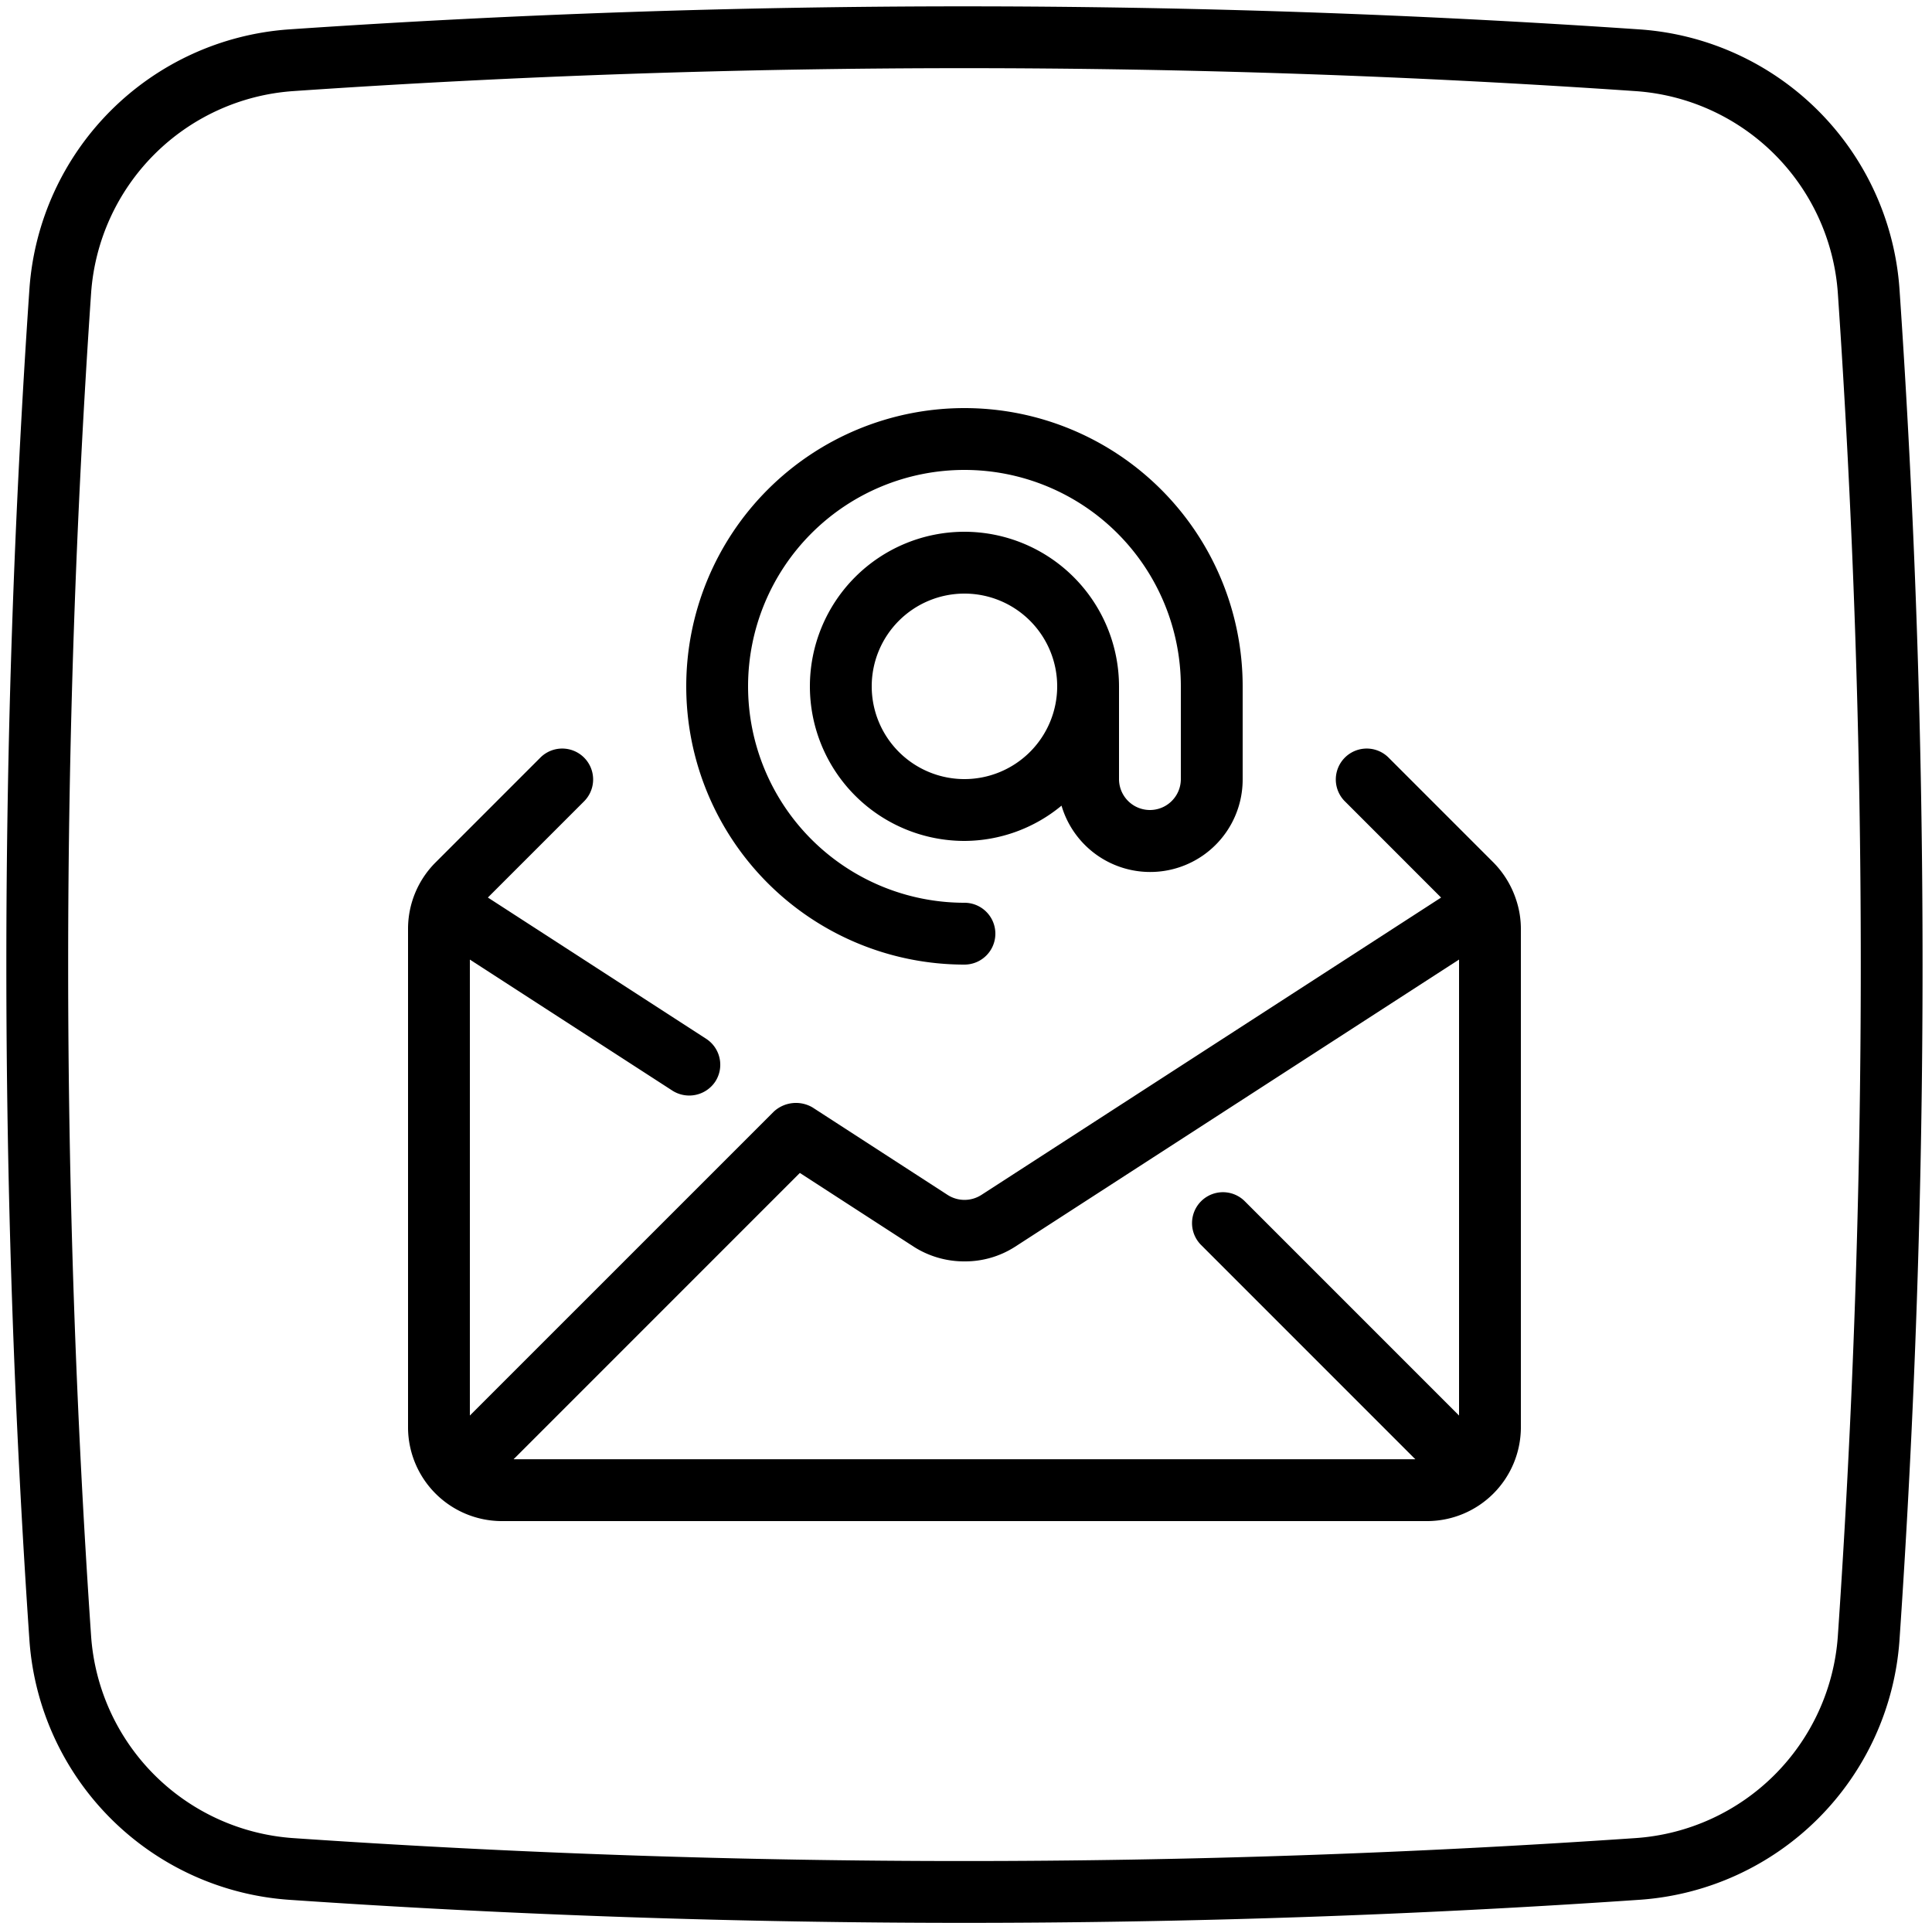
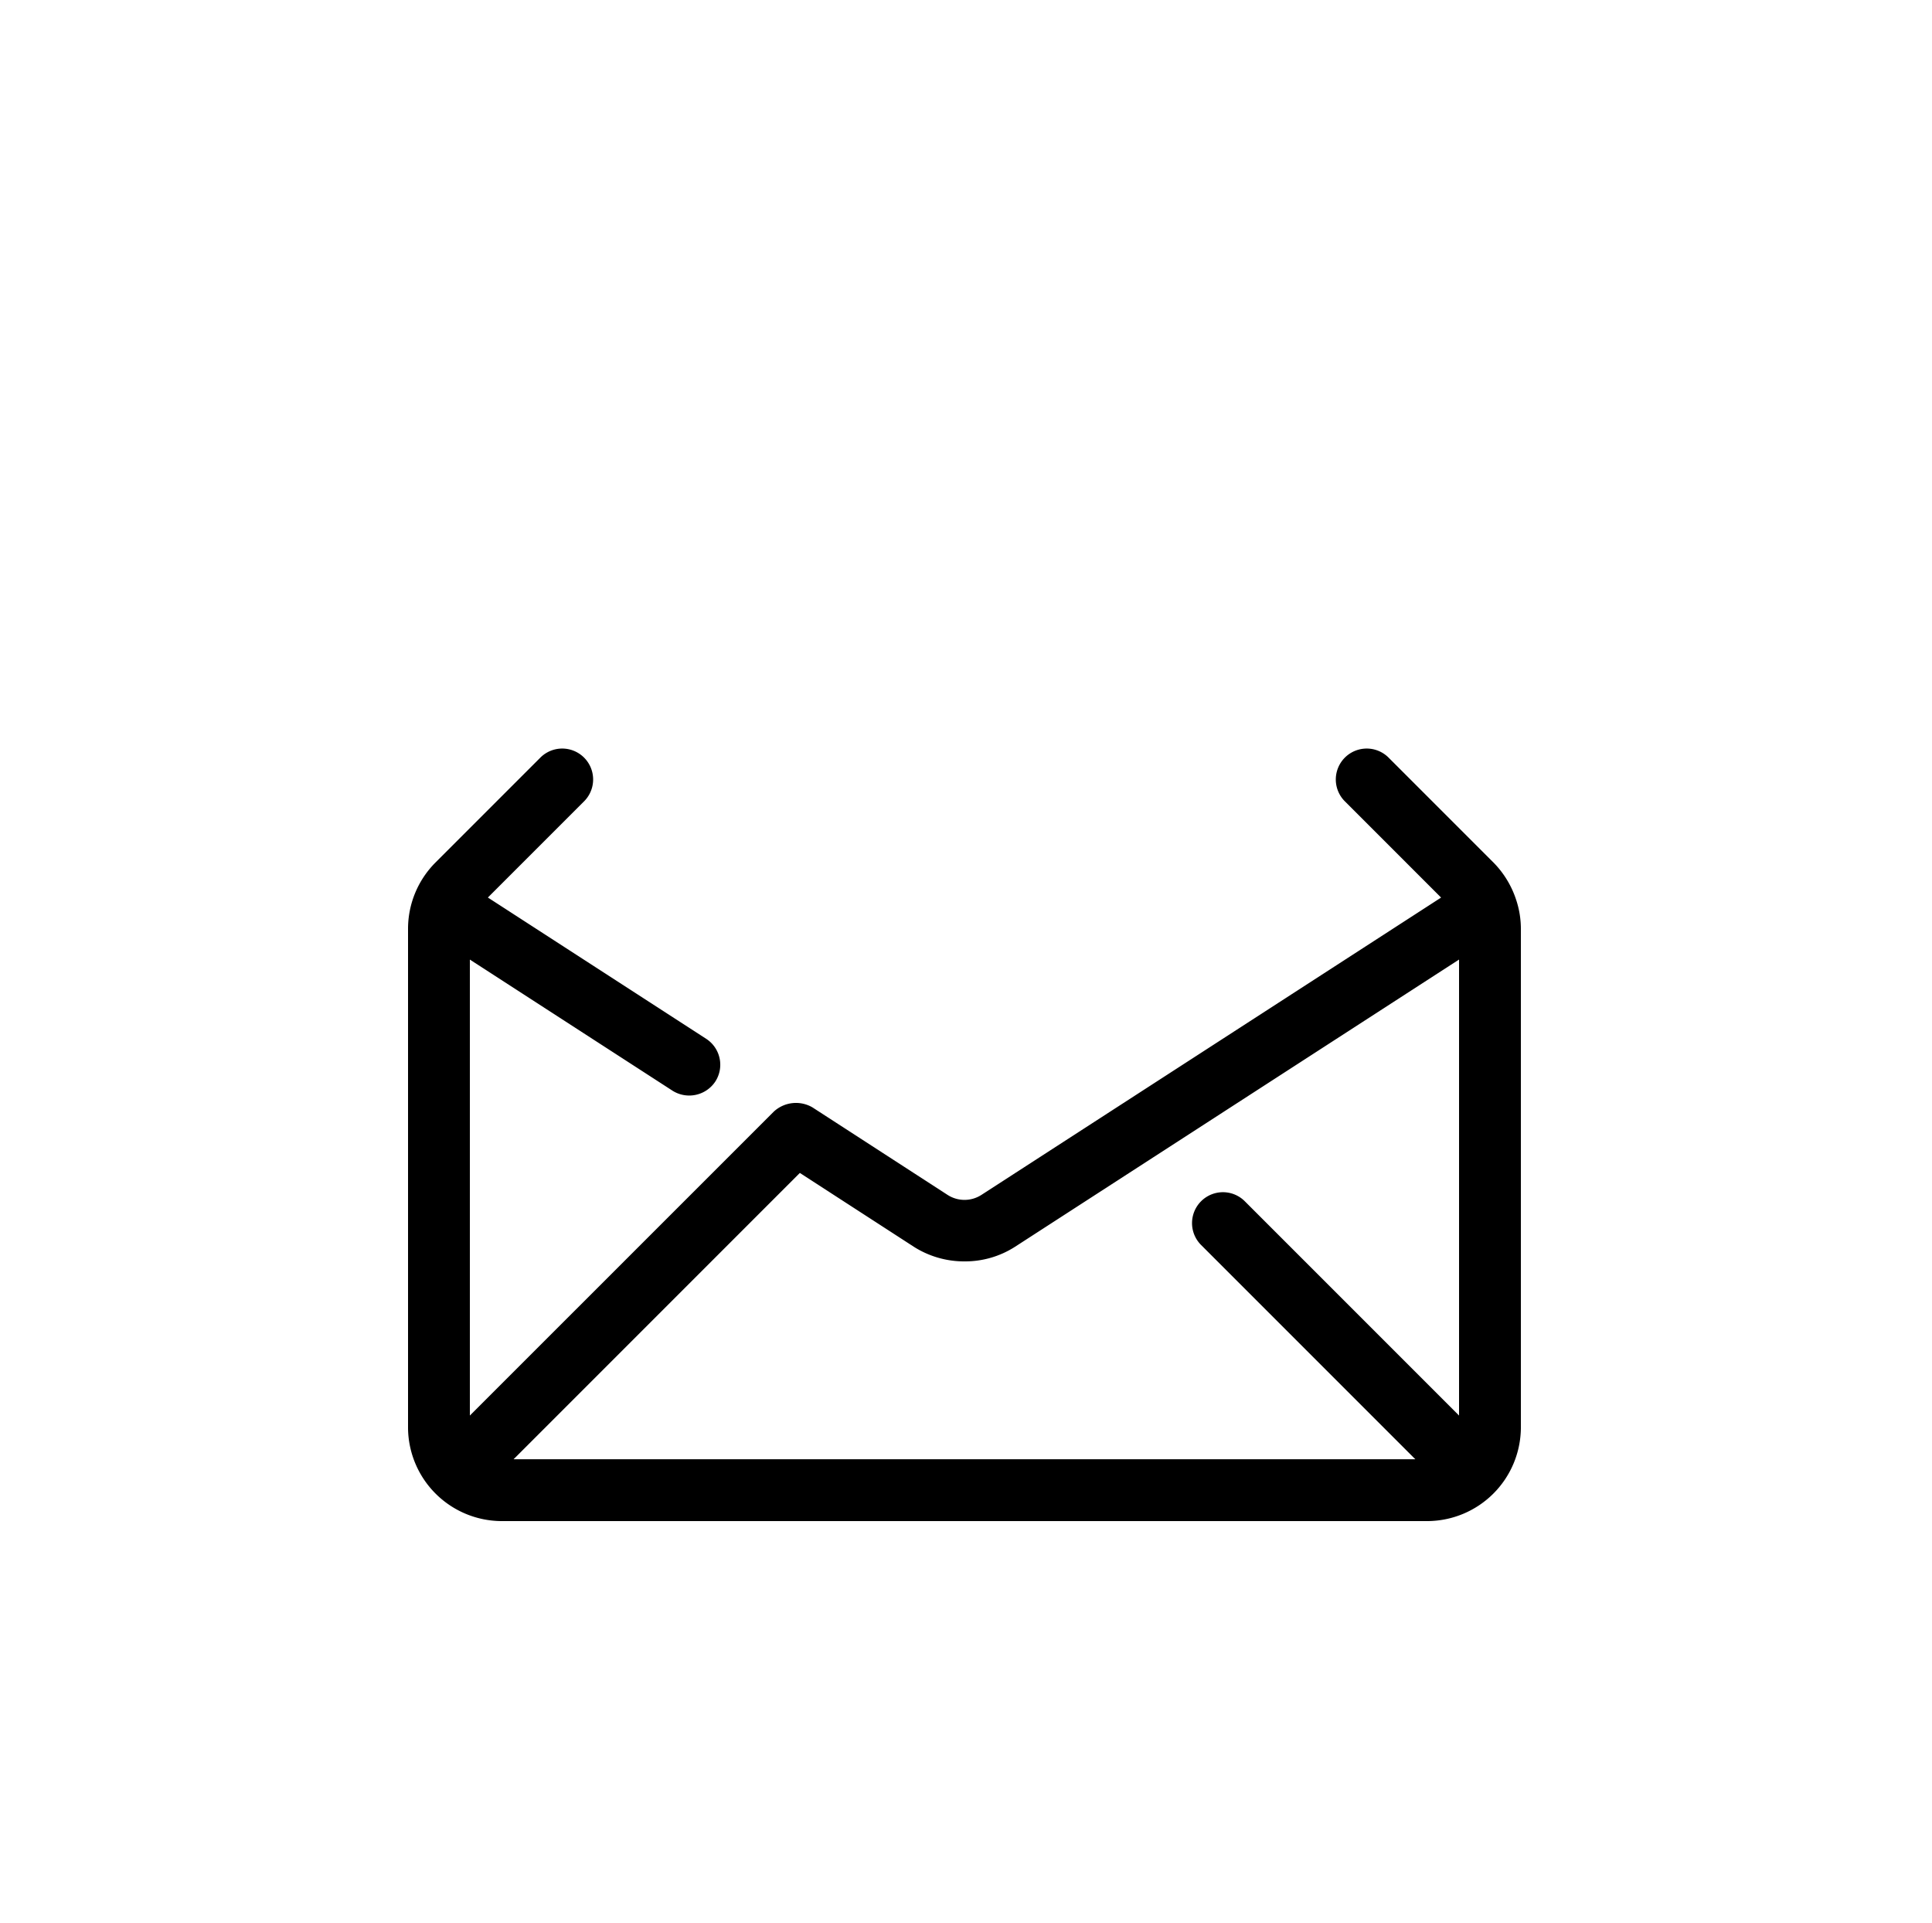
<svg xmlns="http://www.w3.org/2000/svg" height="62.2" preserveAspectRatio="xMidYMid meet" version="1.0" viewBox="0.8 0.8 62.5 62.2" width="62.5" zoomAndPan="magnify">
  <g data-name="Layer 2" id="change1_1">
-     <path d="M31.992,62.995c-7.305,0-14.608-.249-21.861-.747a9.054,9.054,0,0,1-8.378-8.379,320.172,320.172,0,0,1,0-43.738A9.054,9.054,0,0,1,10.13,1.752a320.468,320.468,0,0,1,43.739.001,9.053,9.053,0,0,1,8.378,8.378,320.172,320.172,0,0,1,0,43.738,9.053,9.053,0,0,1-8.378,8.378h0C46.612,62.745,39.301,62.995,31.992,62.995Zm0-59.99c-7.259,0-14.517.248-21.725.743a7.045,7.045,0,0,0-6.519,6.52,318.192,318.192,0,0,0,0,43.465,7.045,7.045,0,0,0,6.52,6.52,318.032,318.032,0,0,0,43.465-.001h0a7.044,7.044,0,0,0,6.52-6.519,318.192,318.192,0,0,0,0-43.465,7.044,7.044,0,0,0-6.52-6.519C46.52,3.253,39.255,3.005,31.992,3.005Z" fill="inherit" />
-   </g>
+     </g>
  <g data-name="Layer 1" id="change1_2">
    <path d="M49.849,29.91a3.077,3.077,0,0,0-.731-1.207l-3.41-3.41a1,1,0,0,0-1.414,1.414l3.125,3.125-14.874,9.62a1.01,1.01,0,0,1-1.09-.002l-4.37-2.83a1.057,1.057,0,0,0-1.25.133L16,46.586V31.838L22.557,36.08a1.013,1.013,0,0,0,1.383-.297A1,1,0,0,0,23.644,34.4l-7.061-4.569L19.707,26.707a1,1,0,0,0-1.414-1.414l-3.411,3.411A3.036,3.036,0,0,0,14,30.83V47a3.039,3.039,0,0,0,3,3H47a3.038,3.038,0,0,0,3-3V30.83A2.966,2.966,0,0,0,49.849,29.91ZM32,41.6a2.99,2.99,0,0,0,1.633-.471L48,31.837V46.586l-6.943-6.943a1,1,0,0,0-1.414,1.414L46.586,48H17.414l9.261-9.261,3.689,2.389A3.028,3.028,0,0,0,32,41.6Z" fill="inherit" />
-     <path d="M32,18a5,5,0,0,0,0,10,4.95,4.95,0,0,0,3.14-1.141A2.991,2.991,0,0,0,41,26V23a9,9,0,1,0-9,9,1,1,0,0,0,0-2,7,7,0,1,1,7-7v3a1,1,0,0,1-2,0V23A5.006,5.006,0,0,0,32,18Zm0,8a3,3,0,1,1,3-3A3.003,3.003,0,0,1,32,26Z" fill="inherit" />
  </g>
</svg>